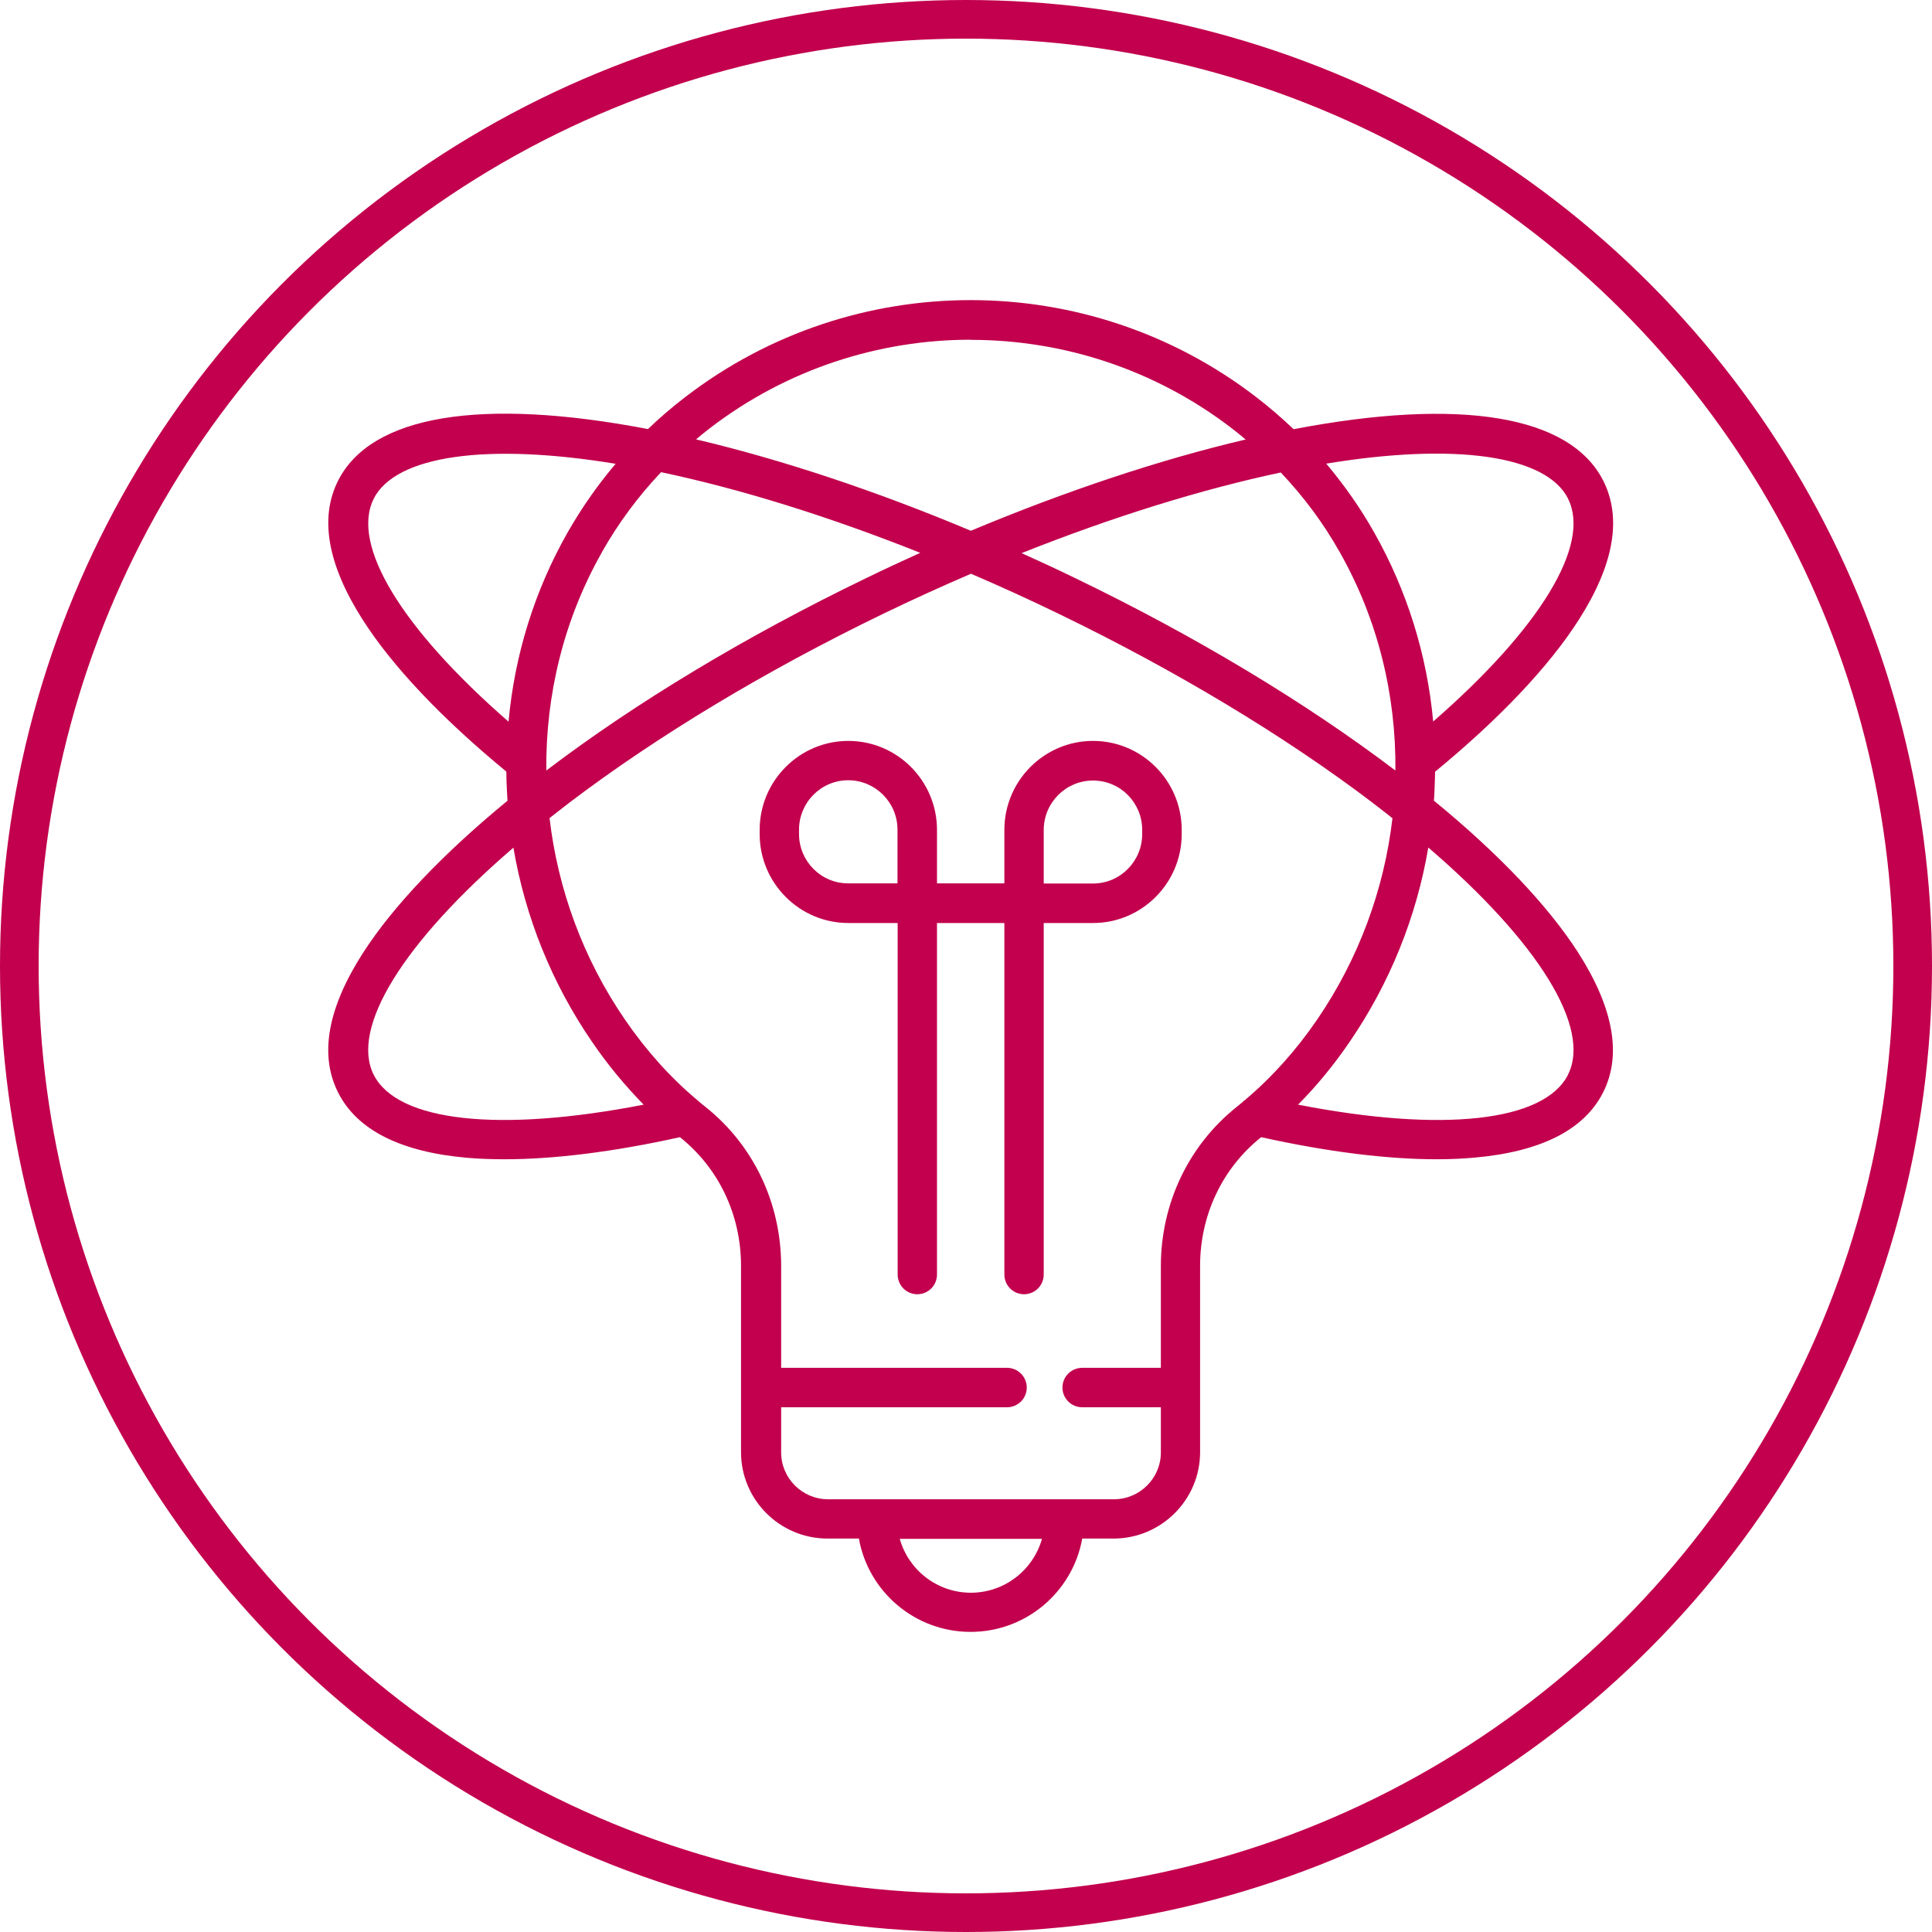
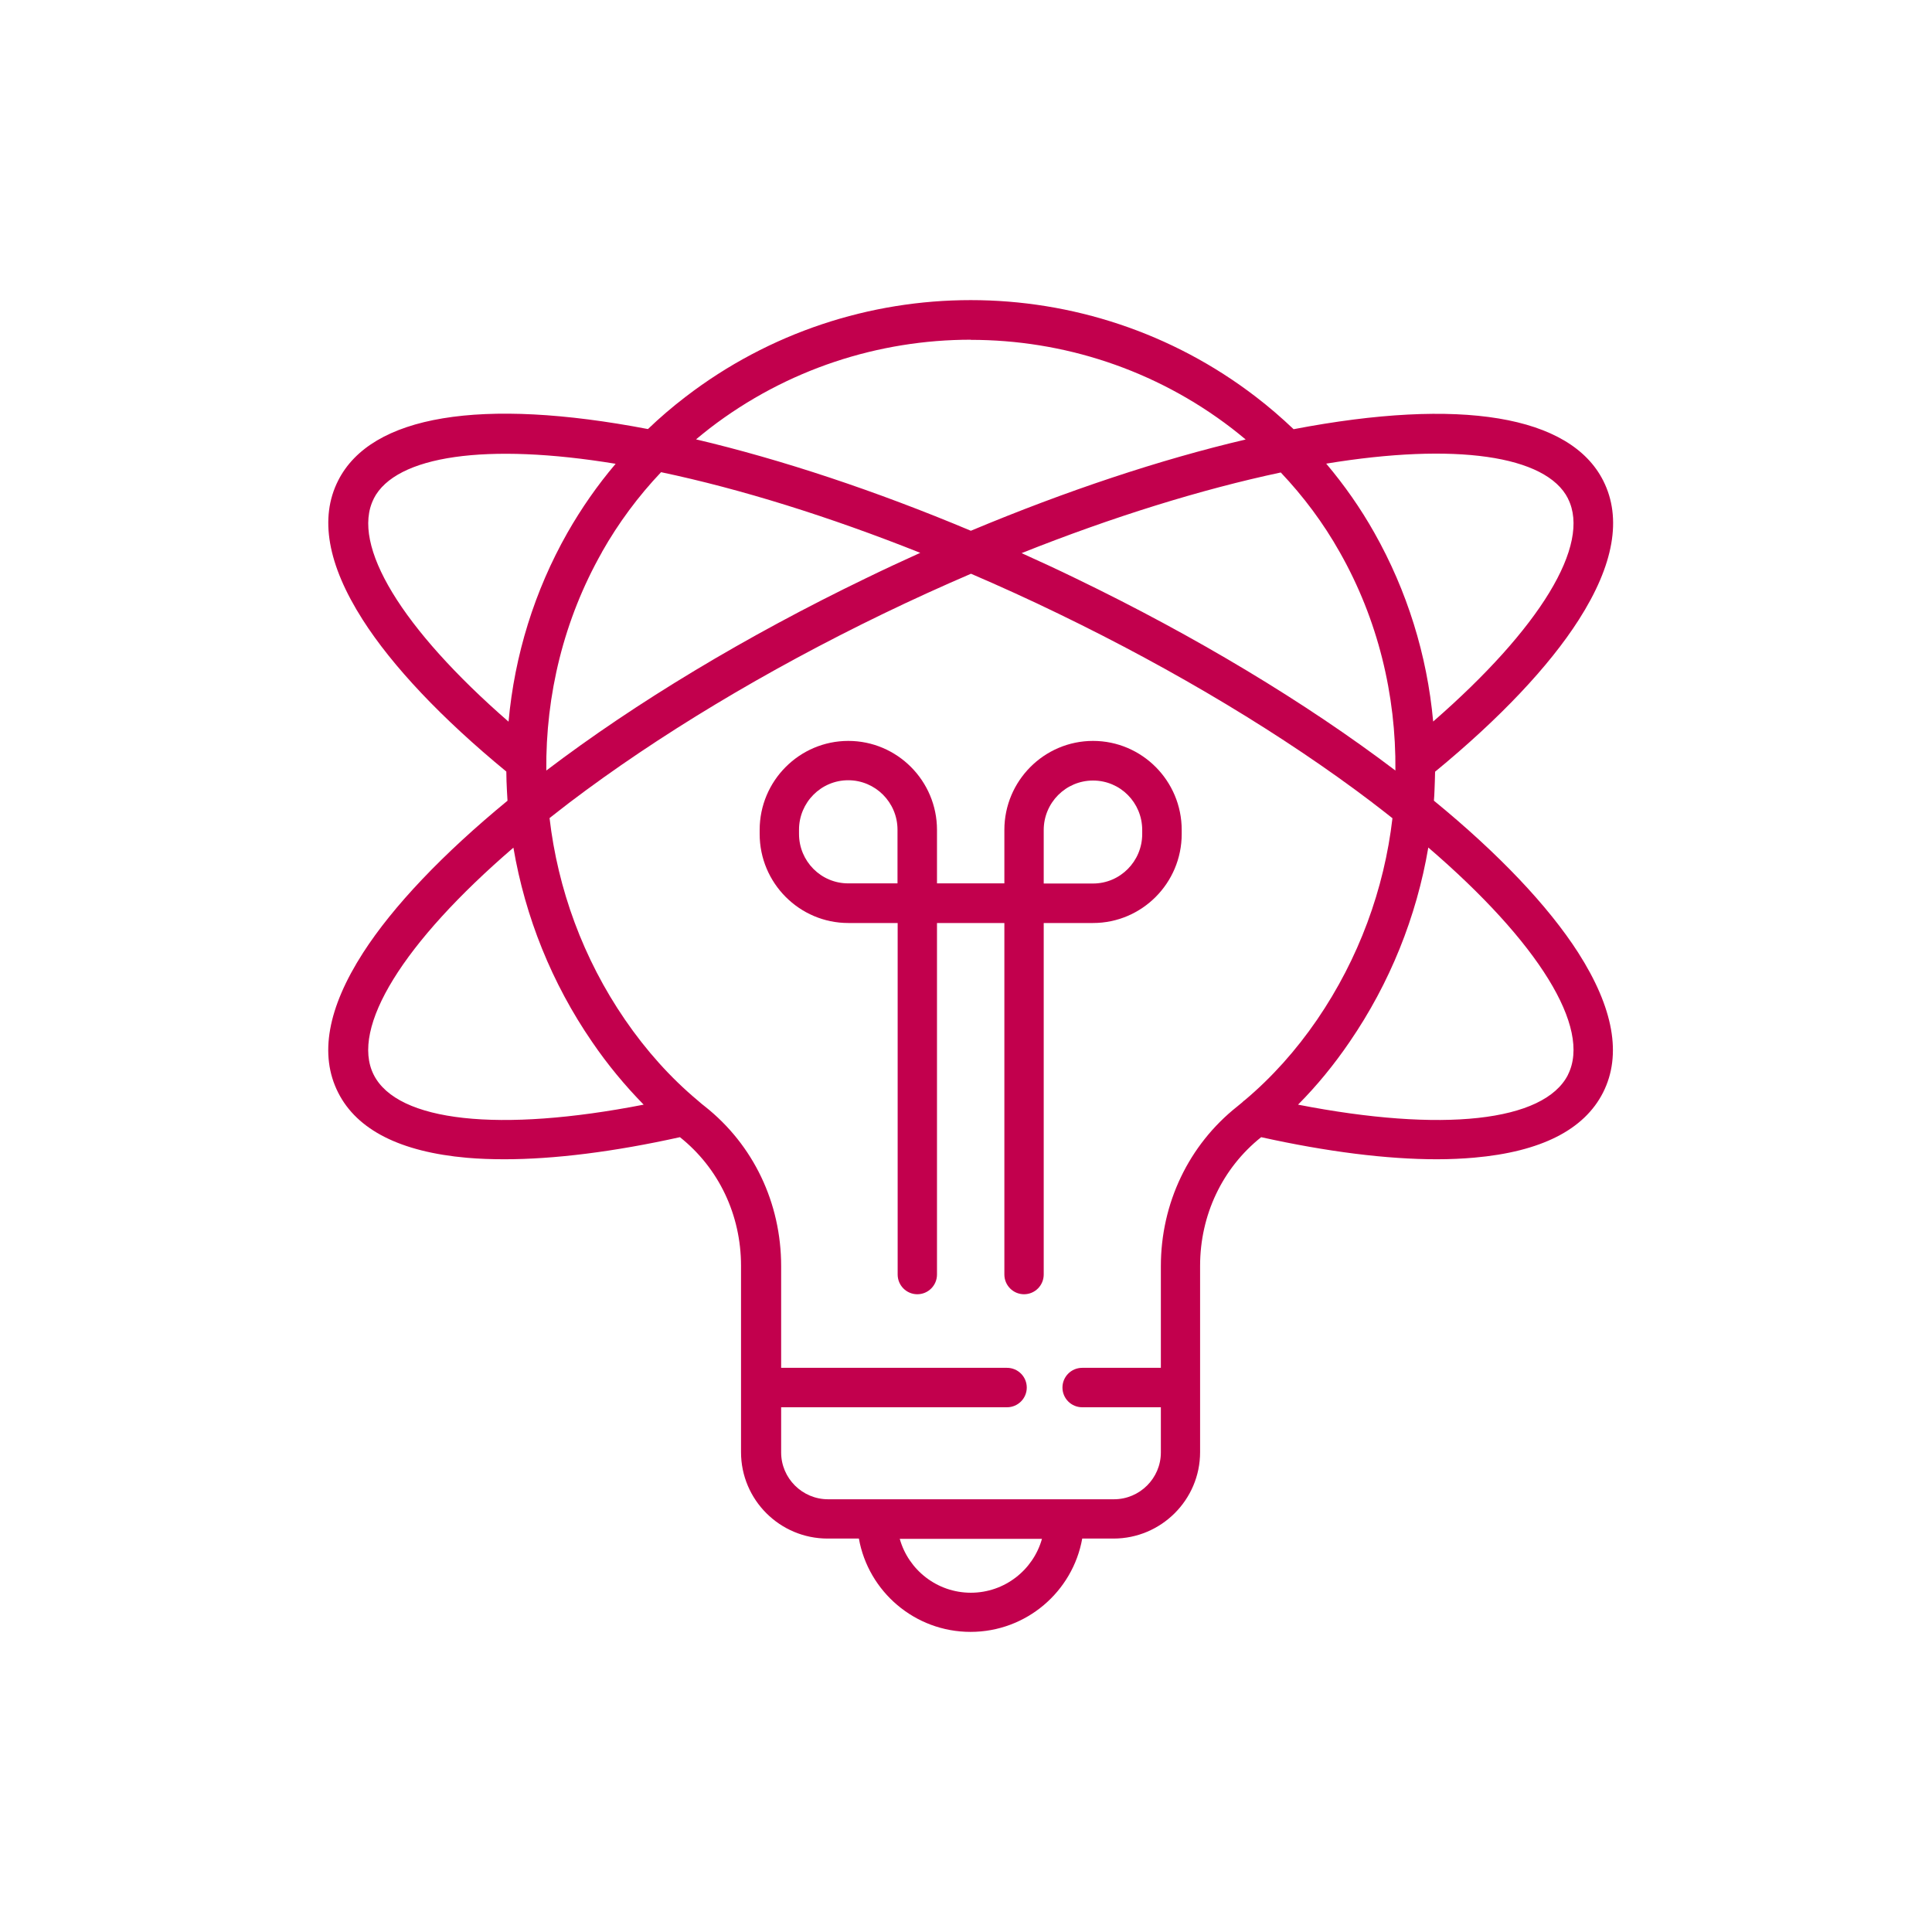
<svg xmlns="http://www.w3.org/2000/svg" width="150px" height="150px" viewBox="0 0 150 150" version="1.1">
  <title>Group 6</title>
  <g id="Startseite" stroke="none" stroke-width="1" fill="none" fill-rule="evenodd">
    <g id="DVNE-Startseite-V4-Copy-3" transform="translate(-112, -1526)">
      <g id="Group-4" transform="translate(112, 1323)">
        <g id="Group-6" transform="translate(0, 203)">
          <g id="Innovation" transform="translate(25.485, 23.301)" fill="#C2004D" fill-rule="nonzero">
            <path d="M85.843,38.877 C85.866,38.614 85.878,38.351 85.889,38.077 C85.912,37.586 85.923,37.106 85.935,36.614 C90.94,32.5 94.788,28.432 97.09,24.821 C99.816,20.558 100.457,16.924 98.991,14.022 C96.426,8.948 87.905,7.542 74.951,10.022 C74.024,9.142 73.05,8.297 72.019,7.508 C58.986,-2.503 40.775,-2.503 27.742,7.508 C26.711,8.297 25.737,9.131 24.821,10.011 C11.868,7.531 3.335,8.936 0.769,14.01 C-0.697,16.902 -0.055,20.536 2.671,24.81 C4.973,28.421 8.821,32.489 13.826,36.603 C13.826,37.094 13.849,37.586 13.872,38.066 C13.883,38.329 13.906,38.603 13.918,38.866 C8.901,42.991 5.03,47.059 2.705,50.671 C-0.055,54.967 -0.708,58.613 0.769,61.527 C2.235,64.43 5.603,66.132 10.768,66.589 C11.684,66.669 12.658,66.704 13.677,66.704 L13.677,66.704 C17.56,66.704 22.198,66.121 27.306,64.989 C30.319,67.389 32.048,71.023 32.048,74.977 L32.048,89.445 C32.048,93.147 35.06,96.153 38.771,96.153 L41.199,96.153 C41.932,100.267 45.54,103.398 49.869,103.398 C54.198,103.398 57.806,100.267 58.539,96.153 L60.967,96.153 C64.666,96.153 67.69,93.147 67.69,89.445 L67.69,84.565 C67.69,84.508 67.69,84.462 67.69,84.405 C67.69,84.348 67.69,84.291 67.69,84.245 L67.69,74.977 C67.69,71.035 69.419,67.389 72.432,64.989 C77.54,66.121 82.178,66.704 86.072,66.704 L86.072,66.704 C87.092,66.704 88.077,66.658 88.981,66.578 C94.147,66.121 97.514,64.418 98.98,61.515 C100.446,58.613 99.793,54.956 97.044,50.659 C94.719,47.037 90.86,42.968 85.832,38.854 L85.843,38.877 Z M73.943,13.37 C75.719,15.245 77.265,17.313 78.536,19.576 C81.491,24.787 82.911,30.649 82.854,36.523 C82.854,36.523 82.854,36.523 82.854,36.523 C75.879,31.232 67.301,26.078 58.047,21.61 C56.638,20.924 55.229,20.273 53.832,19.644 C60.887,16.833 67.77,14.696 73.955,13.382 L73.943,13.37 Z M96.254,15.416 C98.064,18.993 94.078,25.495 85.786,32.718 C85.316,27.552 83.759,22.558 81.216,18.056 C80.14,16.147 78.891,14.365 77.482,12.696 C87.47,11.051 94.559,12.045 96.254,15.405 L96.254,15.416 Z M49.892,3.085 C57.039,3.085 64.185,5.371 70.152,9.954 C70.519,10.239 70.874,10.525 71.229,10.822 C64.598,12.376 57.291,14.81 49.892,17.907 C42.493,14.799 35.186,12.376 28.555,10.811 C28.91,10.514 29.265,10.228 29.631,9.942 C35.598,5.36 42.745,3.074 49.892,3.074 L49.892,3.085 Z M21.248,19.564 C22.53,17.302 24.065,15.233 25.84,13.359 C32.025,14.662 38.908,16.81 45.963,19.621 C44.566,20.25 43.146,20.913 41.737,21.598 C32.483,26.067 23.905,31.221 16.93,36.523 C16.873,30.649 18.293,24.787 21.248,19.576 L21.248,19.564 Z M3.53,15.416 C5.236,12.056 12.326,11.062 22.313,12.708 C20.904,14.365 19.656,16.159 18.568,18.067 C16.014,22.57 14.467,27.564 13.998,32.729 C5.706,25.507 1.732,19.004 3.53,15.427 L3.53,15.416 Z M3.53,60.144 C1.697,56.51 5.82,49.871 14.376,42.511 C15.292,47.905 17.365,53.048 20.48,57.584 C21.694,59.367 23.046,60.99 24.489,62.464 C13.299,64.647 5.374,63.801 3.53,60.144 L3.53,60.144 Z M49.892,100.358 C47.269,100.358 45.047,98.587 44.372,96.176 L55.412,96.176 C54.737,98.587 52.515,100.358 49.892,100.358 L49.892,100.358 Z M64.644,75 L64.644,82.897 L58.539,82.897 C57.691,82.897 57.004,83.582 57.004,84.428 C57.004,85.274 57.691,85.959 58.539,85.959 L64.644,85.959 L64.644,89.468 C64.644,91.468 63.006,93.102 61.001,93.102 L57.279,93.102 C57.245,93.102 57.21,93.102 57.176,93.102 L42.631,93.102 C42.596,93.102 42.562,93.102 42.528,93.102 L38.805,93.102 C36.801,93.102 35.163,91.468 35.163,89.468 L35.163,85.959 L52.698,85.959 C53.545,85.959 54.233,85.274 54.233,84.428 C54.233,83.582 53.545,82.897 52.698,82.897 L35.163,82.897 L35.163,75 C35.163,70.098 33.01,65.584 29.242,62.601 C29.082,62.475 28.921,62.35 28.772,62.213 C28.749,62.19 28.715,62.167 28.692,62.144 C26.585,60.384 24.695,58.281 23.034,55.859 C19.782,51.116 17.823,45.722 17.182,40.214 C17.686,39.814 18.213,39.414 18.739,39.003 C25.577,33.815 33.995,28.752 43.089,24.352 C45.379,23.244 47.67,22.204 49.903,21.244 C52.137,22.204 54.427,23.244 56.707,24.352 C65.8,28.752 74.218,33.815 81.056,39.003 C81.056,39.003 81.079,39.014 81.079,39.026 C81.09,39.037 81.113,39.049 81.125,39.06 C81.64,39.449 82.132,39.837 82.625,40.226 C81.984,45.734 80.014,51.128 76.772,55.87 C75.135,58.259 73.256,60.35 71.183,62.098 C71.103,62.155 71.023,62.213 70.954,62.293 C70.828,62.395 70.691,62.51 70.565,62.613 C66.808,65.595 64.644,70.121 64.644,75.012 L64.644,75 Z M96.254,60.144 C94.399,63.801 86.485,64.647 75.295,62.464 C76.749,61.001 78.089,59.367 79.304,57.584 C82.419,53.036 84.492,47.894 85.408,42.5 C93.964,49.848 98.087,56.499 96.254,60.133 L96.254,60.144 Z" id="Shape" />
            <path d="M59.378,34.223 C55.583,34.223 52.494,37.323 52.494,41.132 L52.494,45.284 L48.3,45.284 C48.3,45.284 48.3,45.284 48.3,45.284 L47.263,45.284 L47.263,41.132 C47.263,37.323 44.174,34.223 40.379,34.223 C36.584,34.223 33.495,37.323 33.495,41.132 L33.495,41.452 C33.495,45.261 36.584,48.361 40.379,48.361 L44.209,48.361 L44.209,75.652 C44.209,76.498 44.892,77.184 45.736,77.184 L45.736,77.184 C46.579,77.184 47.263,76.498 47.263,75.652 L47.263,48.361 L51.457,48.361 C51.457,48.361 51.457,48.361 51.457,48.361 L52.494,48.361 L52.494,75.652 C52.494,76.498 53.178,77.184 54.022,77.184 L54.022,77.184 C54.865,77.184 55.549,76.498 55.549,75.652 L55.549,48.361 L59.378,48.361 C63.173,48.361 66.262,45.261 66.262,41.452 L66.262,41.132 C66.262,37.323 63.173,34.223 59.378,34.223 L59.378,34.223 Z M44.197,45.284 L40.368,45.284 C38.259,45.284 36.55,43.568 36.55,41.441 L36.55,41.12 C36.55,39.004 38.259,37.277 40.368,37.277 L40.368,37.277 C42.476,37.277 44.197,38.993 44.197,41.12 L44.197,45.272 L44.197,45.284 Z M63.196,41.452 C63.196,43.568 61.487,45.295 59.378,45.295 L55.549,45.295 L55.549,41.143 C55.549,39.027 57.258,37.3 59.378,37.3 C61.498,37.3 63.196,39.016 63.196,41.143 L63.196,41.464 L63.196,41.452 Z" id="Shape" />
          </g>
-           <circle id="Oval" stroke="#C2004D" stroke-width="3" cx="75" cy="75" r="73.5" />
        </g>
      </g>
    </g>
  </g>
</svg>